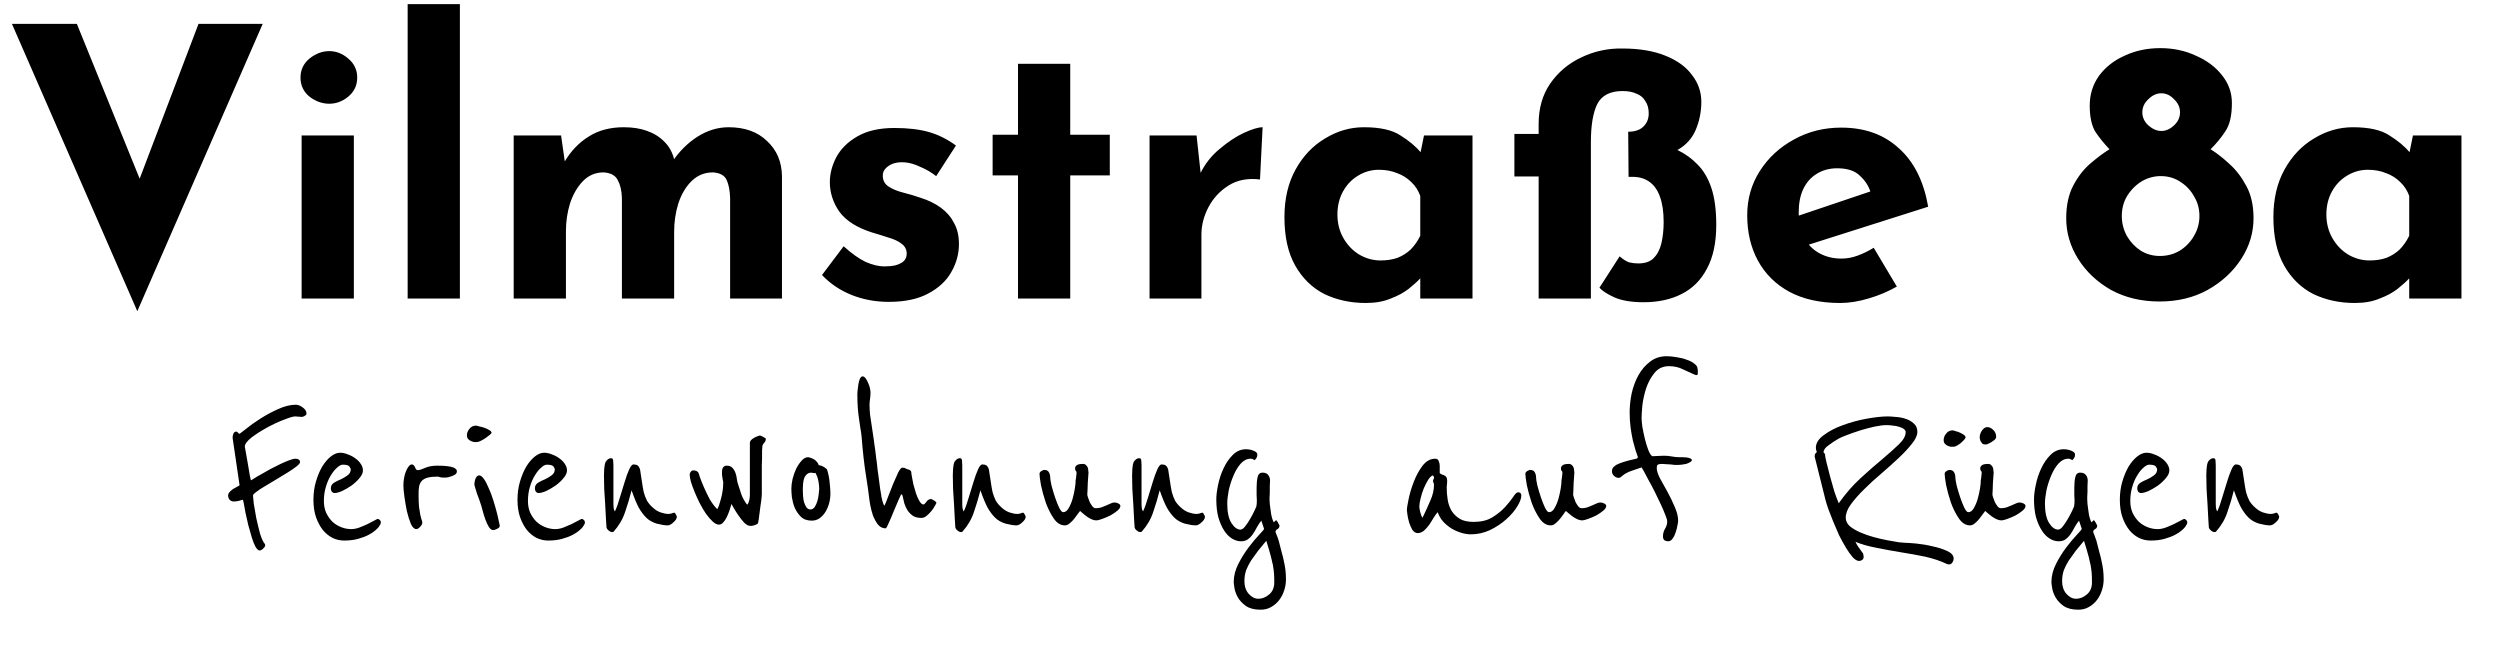
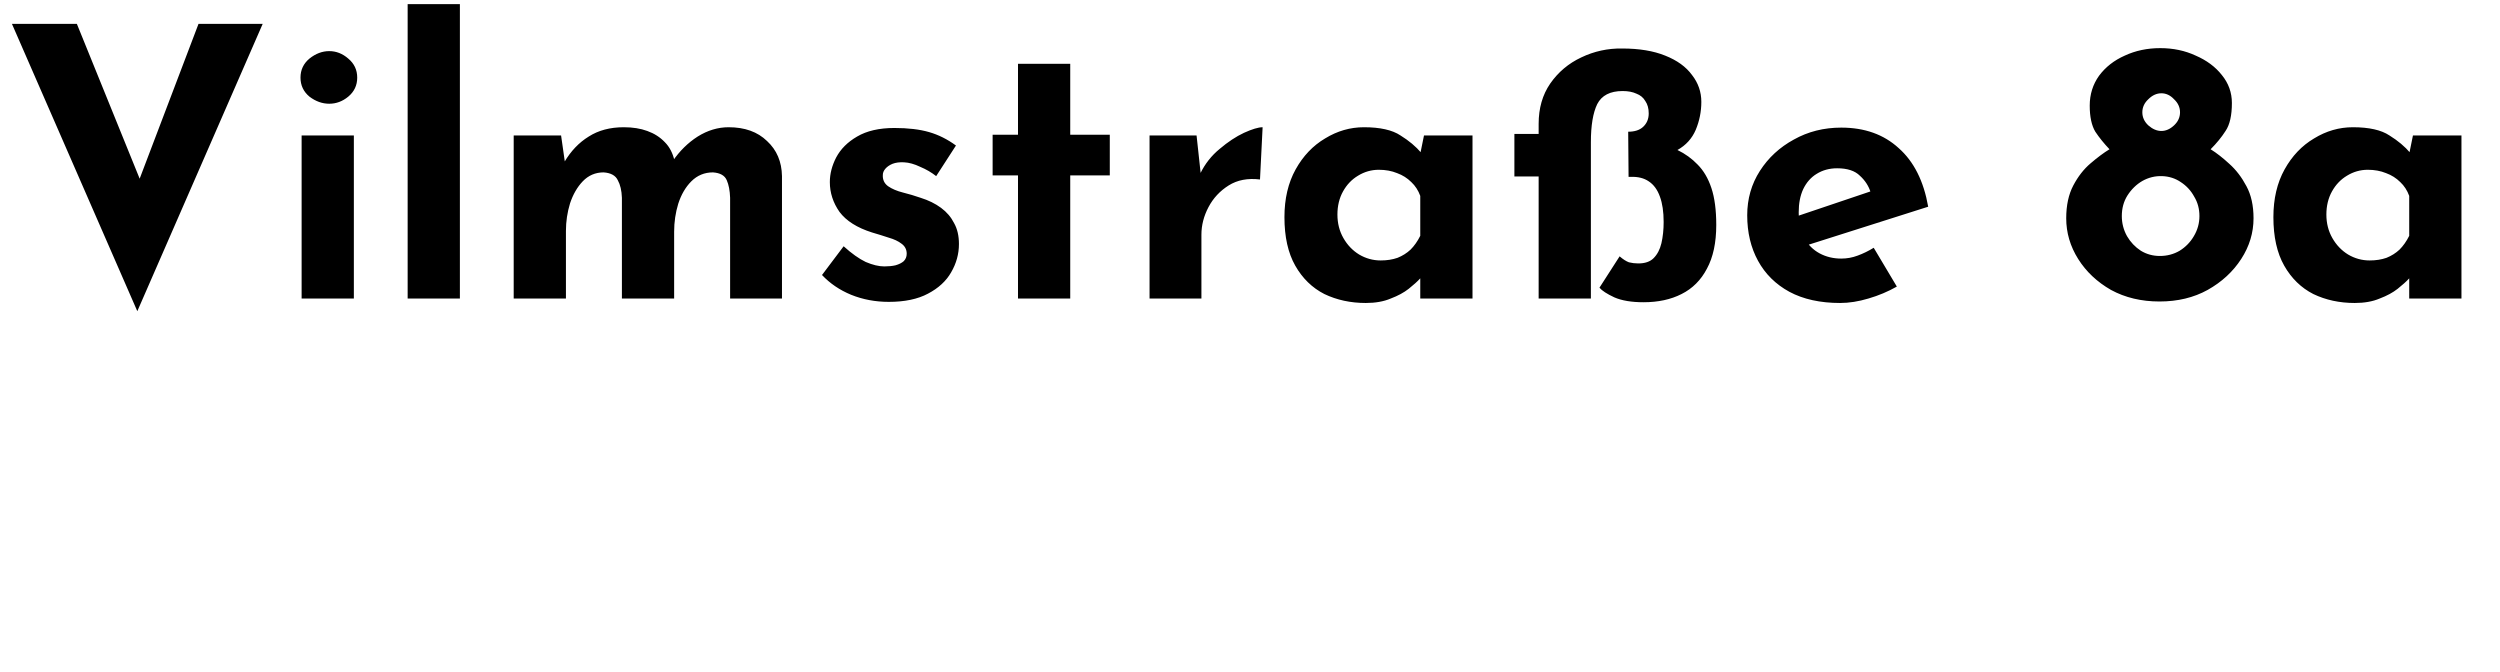
<svg xmlns="http://www.w3.org/2000/svg" width="201" height="54" viewBox="0 0 201 54" fill="none">
  <path d="M6.18 1.92L12.63 17.82L10.11 17.31L15.96 1.92H21.12L11.04 25.02L0.96 1.92H6.18ZM24.25 10.89H28.45V24H24.25V10.89ZM24.16 6.24C24.16 5.62 24.4 5.11 24.88 4.71C25.38 4.31 25.91 4.11 26.47 4.11C27.03 4.11 27.54 4.31 28 4.71C28.48 5.11 28.72 5.62 28.72 6.24C28.72 6.86 28.48 7.37 28 7.77C27.54 8.15 27.03 8.34 26.47 8.34C25.91 8.34 25.38 8.15 24.88 7.77C24.4 7.37 24.16 6.86 24.16 6.24ZM32.775 0.33H36.975V24H32.775V0.33ZM45.111 10.89L45.441 13.2L45.381 13.02C45.901 12.14 46.551 11.46 47.331 10.98C48.111 10.48 49.051 10.23 50.151 10.23C50.871 10.23 51.501 10.33 52.041 10.53C52.601 10.73 53.071 11.03 53.451 11.43C53.831 11.81 54.091 12.31 54.231 12.93L54.081 12.96C54.641 12.14 55.311 11.48 56.091 10.98C56.891 10.48 57.721 10.23 58.581 10.23C59.881 10.23 60.911 10.6 61.671 11.34C62.451 12.06 62.851 13 62.871 14.16V24H58.701V15.9C58.681 15.32 58.591 14.85 58.431 14.49C58.271 14.11 57.901 13.9 57.321 13.86C56.641 13.86 56.061 14.1 55.581 14.58C55.121 15.04 54.771 15.64 54.531 16.38C54.311 17.1 54.201 17.85 54.201 18.63V24H50.001V15.9C49.981 15.32 49.871 14.85 49.671 14.49C49.491 14.11 49.111 13.9 48.531 13.86C47.871 13.86 47.311 14.1 46.851 14.58C46.411 15.04 46.071 15.63 45.831 16.35C45.611 17.07 45.501 17.81 45.501 18.57V24H41.301V10.89H45.111ZM71.459 24.27C70.379 24.27 69.369 24.08 68.429 23.7C67.509 23.32 66.729 22.79 66.089 22.11L67.829 19.8C68.469 20.38 69.059 20.8 69.599 21.06C70.159 21.3 70.659 21.42 71.099 21.42C71.439 21.42 71.739 21.39 71.999 21.33C72.279 21.25 72.499 21.14 72.659 21C72.819 20.84 72.899 20.64 72.899 20.4C72.899 20.06 72.759 19.79 72.479 19.59C72.219 19.39 71.879 19.23 71.459 19.11C71.039 18.97 70.589 18.83 70.109 18.69C68.909 18.31 68.039 17.76 67.499 17.04C66.979 16.3 66.719 15.5 66.719 14.64C66.719 13.98 66.889 13.32 67.229 12.66C67.589 11.98 68.149 11.42 68.909 10.98C69.689 10.52 70.689 10.29 71.909 10.29C73.009 10.29 73.939 10.4 74.699 10.62C75.459 10.84 76.179 11.2 76.859 11.7L75.269 14.16C74.889 13.86 74.459 13.61 73.979 13.41C73.519 13.19 73.089 13.07 72.689 13.05C72.329 13.03 72.019 13.07 71.759 13.17C71.519 13.27 71.329 13.4 71.189 13.56C71.049 13.72 70.979 13.89 70.979 14.07C70.959 14.45 71.099 14.75 71.399 14.97C71.719 15.19 72.119 15.36 72.599 15.48C73.079 15.6 73.549 15.74 74.009 15.9C74.649 16.1 75.199 16.37 75.659 16.71C76.119 17.05 76.469 17.46 76.709 17.94C76.969 18.4 77.099 18.96 77.099 19.62C77.099 20.42 76.889 21.18 76.469 21.9C76.069 22.6 75.449 23.17 74.609 23.61C73.789 24.05 72.739 24.27 71.459 24.27ZM81.847 5.13H86.047V10.83H89.227V14.1H86.047V24H81.847V14.1H79.807V10.83H81.847V5.13ZM96.204 10.89L96.594 14.49L96.504 13.95C96.884 13.17 97.404 12.51 98.064 11.97C98.724 11.41 99.374 10.98 100.014 10.68C100.674 10.38 101.174 10.23 101.514 10.23L101.304 14.43C100.324 14.31 99.484 14.47 98.784 14.91C98.084 15.35 97.544 15.93 97.164 16.65C96.784 17.37 96.594 18.11 96.594 18.87V24H92.424V10.89H96.204ZM109.809 24.36C108.589 24.36 107.479 24.12 106.479 23.64C105.499 23.14 104.719 22.38 104.139 21.36C103.559 20.34 103.269 19.04 103.269 17.46C103.269 15.98 103.569 14.7 104.169 13.62C104.769 12.54 105.559 11.71 106.539 11.13C107.519 10.53 108.559 10.23 109.659 10.23C110.959 10.23 111.939 10.45 112.599 10.89C113.279 11.31 113.839 11.78 114.279 12.3L114.099 12.81L114.489 10.89H118.389V24H114.189V21.15L114.519 22.05C114.479 22.05 114.359 22.17 114.159 22.41C113.959 22.63 113.659 22.9 113.259 23.22C112.879 23.52 112.399 23.78 111.819 24C111.259 24.24 110.589 24.36 109.809 24.36ZM111.009 20.94C111.509 20.94 111.959 20.87 112.359 20.73C112.759 20.57 113.109 20.35 113.409 20.07C113.709 19.77 113.969 19.4 114.189 18.96V15.75C114.029 15.31 113.789 14.94 113.469 14.64C113.149 14.32 112.769 14.08 112.329 13.92C111.889 13.74 111.399 13.65 110.859 13.65C110.259 13.65 109.699 13.81 109.179 14.13C108.679 14.43 108.279 14.85 107.979 15.39C107.679 15.93 107.529 16.55 107.529 17.25C107.529 17.95 107.689 18.58 108.009 19.14C108.329 19.7 108.749 20.14 109.269 20.46C109.809 20.78 110.389 20.94 111.009 20.94ZM123.707 9.96C123.707 8.7 124.017 7.62 124.637 6.72C125.277 5.8 126.107 5.1 127.127 4.62C128.167 4.12 129.267 3.88 130.427 3.9C131.787 3.9 132.937 4.09 133.877 4.47C134.837 4.85 135.557 5.37 136.037 6.03C136.537 6.67 136.787 7.39 136.787 8.19C136.787 8.97 136.637 9.72 136.337 10.44C136.037 11.14 135.547 11.68 134.867 12.06C135.487 12.36 136.027 12.75 136.487 13.23C136.967 13.71 137.337 14.34 137.597 15.12C137.857 15.9 137.987 16.89 137.987 18.09C137.987 19.51 137.737 20.68 137.237 21.6C136.757 22.52 136.077 23.2 135.197 23.64C134.337 24.08 133.317 24.3 132.137 24.3C131.177 24.3 130.397 24.17 129.797 23.91C129.197 23.63 128.797 23.37 128.597 23.13L130.217 20.61C130.497 20.85 130.747 21.01 130.967 21.09C131.207 21.15 131.457 21.18 131.717 21.18C132.257 21.18 132.667 21.04 132.947 20.76C133.247 20.46 133.457 20.06 133.577 19.56C133.697 19.04 133.757 18.47 133.757 17.85C133.757 17.03 133.657 16.35 133.457 15.81C133.257 15.25 132.957 14.84 132.557 14.58C132.177 14.32 131.697 14.2 131.117 14.22H130.937L130.907 10.59C131.427 10.59 131.827 10.46 132.107 10.2C132.407 9.92 132.557 9.56 132.557 9.12C132.557 8.72 132.467 8.39 132.287 8.13C132.127 7.85 131.887 7.65 131.567 7.53C131.267 7.39 130.897 7.32 130.457 7.32C129.457 7.32 128.777 7.67 128.417 8.37C128.077 9.07 127.907 10.09 127.907 11.43V24H123.707V14.19H121.757V10.77H123.707V9.96ZM147.946 24.36C146.346 24.36 144.986 24.06 143.866 23.46C142.766 22.86 141.926 22.03 141.346 20.97C140.766 19.91 140.476 18.69 140.476 17.31C140.476 15.99 140.816 14.8 141.496 13.74C142.176 12.68 143.086 11.84 144.226 11.22C145.366 10.58 146.636 10.26 148.036 10.26C149.916 10.26 151.456 10.81 152.656 11.91C153.876 12.99 154.666 14.56 155.026 16.62L144.826 19.86L143.896 17.58L151.276 15.09L150.406 15.48C150.246 14.96 149.956 14.51 149.536 14.13C149.136 13.73 148.526 13.53 147.706 13.53C147.086 13.53 146.536 13.68 146.056 13.98C145.596 14.26 145.236 14.67 144.976 15.21C144.736 15.73 144.616 16.35 144.616 17.07C144.616 17.89 144.766 18.58 145.066 19.14C145.366 19.68 145.776 20.09 146.296 20.37C146.816 20.65 147.396 20.79 148.036 20.79C148.496 20.79 148.936 20.71 149.356 20.55C149.796 20.39 150.226 20.18 150.646 19.92L152.506 23.04C151.806 23.44 151.046 23.76 150.226 24C149.426 24.24 148.666 24.36 147.946 24.36ZM166.124 17.55C166.124 16.51 166.314 15.63 166.694 14.91C167.074 14.19 167.534 13.6 168.074 13.14C168.634 12.66 169.144 12.28 169.604 12C169.164 11.54 168.784 11.07 168.464 10.59C168.164 10.09 168.014 9.39 168.014 8.49C168.014 7.59 168.264 6.79 168.764 6.09C169.284 5.39 169.974 4.85 170.834 4.47C171.694 4.07 172.644 3.87 173.684 3.87C174.724 3.87 175.674 4.07 176.534 4.47C177.414 4.85 178.114 5.37 178.634 6.03C179.174 6.69 179.444 7.44 179.444 8.28C179.444 9.28 179.274 10.03 178.934 10.53C178.614 11.03 178.214 11.52 177.734 12C178.214 12.3 178.714 12.69 179.234 13.17C179.774 13.65 180.234 14.25 180.614 14.97C180.994 15.67 181.184 16.53 181.184 17.55C181.184 18.71 180.854 19.8 180.194 20.82C179.534 21.84 178.634 22.67 177.494 23.31C176.374 23.93 175.084 24.24 173.624 24.24C172.164 24.24 170.864 23.93 169.724 23.31C168.604 22.67 167.724 21.84 167.084 20.82C166.444 19.8 166.124 18.71 166.124 17.55ZM170.594 17.37C170.594 17.95 170.734 18.49 171.014 18.99C171.294 19.47 171.664 19.86 172.124 20.16C172.584 20.44 173.094 20.58 173.654 20.58C174.234 20.58 174.764 20.44 175.244 20.16C175.724 19.86 176.104 19.47 176.384 18.99C176.684 18.49 176.834 17.95 176.834 17.37C176.834 16.79 176.694 16.27 176.414 15.81C176.154 15.33 175.794 14.94 175.334 14.64C174.894 14.34 174.394 14.18 173.834 14.16C173.274 14.14 172.744 14.27 172.244 14.55C171.764 14.83 171.364 15.22 171.044 15.72C170.744 16.2 170.594 16.75 170.594 17.37ZM172.244 9.03C172.244 9.43 172.404 9.78 172.724 10.08C173.064 10.38 173.414 10.53 173.774 10.53C174.134 10.53 174.474 10.38 174.794 10.08C175.114 9.78 175.274 9.43 175.274 9.03C175.274 8.63 175.114 8.28 174.794 7.98C174.494 7.66 174.154 7.5 173.774 7.5C173.394 7.5 173.044 7.66 172.724 7.98C172.404 8.28 172.244 8.63 172.244 9.03ZM189.321 24.36C188.101 24.36 186.991 24.12 185.991 23.64C185.011 23.14 184.231 22.38 183.651 21.36C183.071 20.34 182.781 19.04 182.781 17.46C182.781 15.98 183.081 14.7 183.681 13.62C184.281 12.54 185.071 11.71 186.051 11.13C187.031 10.53 188.071 10.23 189.171 10.23C190.471 10.23 191.451 10.45 192.111 10.89C192.791 11.31 193.351 11.78 193.791 12.3L193.611 12.81L194.001 10.89H197.901V24H193.701V21.15L194.031 22.05C193.991 22.05 193.871 22.17 193.671 22.41C193.471 22.63 193.171 22.9 192.771 23.22C192.391 23.52 191.911 23.78 191.331 24C190.771 24.24 190.101 24.36 189.321 24.36ZM190.521 20.94C191.021 20.94 191.471 20.87 191.871 20.73C192.271 20.57 192.621 20.35 192.921 20.07C193.221 19.77 193.481 19.4 193.701 18.96V15.75C193.541 15.31 193.301 14.94 192.981 14.64C192.661 14.32 192.281 14.08 191.841 13.92C191.401 13.74 190.911 13.65 190.371 13.65C189.771 13.65 189.211 13.81 188.691 14.13C188.191 14.43 187.791 14.85 187.491 15.39C187.191 15.93 187.041 16.55 187.041 17.25C187.041 17.95 187.201 18.58 187.521 19.14C187.841 19.7 188.261 20.14 188.781 20.46C189.321 20.78 189.901 20.94 190.521 20.94Z" fill="black" />
-   <path d="M24.642 33.26C24.642 33.313 24.622 33.353 24.581 33.38C24.541 33.407 24.502 33.433 24.462 33.46C24.408 33.487 24.348 33.507 24.282 33.52C24.175 33.52 24.081 33.513 24.002 33.5C23.922 33.487 23.828 33.48 23.721 33.48C23.575 33.48 23.282 33.567 22.841 33.74C22.415 33.9 21.968 34.107 21.502 34.36C21.035 34.613 20.615 34.88 20.241 35.16C19.881 35.44 19.695 35.687 19.681 35.9L19.922 37.26C19.988 37.607 20.041 37.92 20.081 38.2C20.135 38.48 20.168 38.62 20.181 38.62C20.208 38.607 20.295 38.553 20.442 38.46C20.602 38.353 20.795 38.24 21.021 38.12C21.248 37.987 21.495 37.847 21.762 37.7C22.041 37.553 22.308 37.42 22.561 37.3C22.815 37.18 23.048 37.08 23.262 37C23.475 36.92 23.642 36.88 23.762 36.88C23.855 36.88 23.935 36.9 24.002 36.94C24.081 36.98 24.122 37.053 24.122 37.16C24.122 37.24 24.028 37.353 23.841 37.5C23.655 37.647 23.422 37.807 23.142 37.98C22.861 38.153 22.555 38.34 22.221 38.54C21.901 38.727 21.602 38.907 21.322 39.08C21.041 39.24 20.808 39.393 20.622 39.54C20.435 39.673 20.341 39.773 20.341 39.84C20.341 39.907 20.361 40.12 20.401 40.48C20.455 40.827 20.521 41.213 20.602 41.64C20.695 42.067 20.795 42.48 20.901 42.88C21.021 43.28 21.148 43.56 21.282 43.72C21.308 43.747 21.322 43.787 21.322 43.84C21.322 43.92 21.268 44.007 21.162 44.1C21.055 44.207 20.962 44.26 20.881 44.26C20.775 44.26 20.662 44.16 20.541 43.96C20.435 43.76 20.335 43.507 20.241 43.2C20.148 42.893 20.055 42.567 19.962 42.22C19.881 41.873 19.808 41.547 19.741 41.24C19.688 40.933 19.642 40.68 19.602 40.48C19.561 40.28 19.535 40.18 19.521 40.18C19.482 40.18 19.388 40.207 19.241 40.26C19.095 40.3 18.942 40.32 18.782 40.32C18.662 40.32 18.555 40.273 18.462 40.18C18.381 40.073 18.341 39.967 18.341 39.86C18.341 39.753 18.375 39.66 18.442 39.58C18.508 39.5 18.588 39.427 18.681 39.36C18.775 39.293 18.875 39.233 18.982 39.18C19.088 39.127 19.181 39.073 19.262 39.02L18.701 35.2C18.701 35.093 18.721 34.987 18.762 34.88C18.802 34.76 18.888 34.7 19.021 34.7C19.048 34.7 19.088 34.733 19.142 34.8C19.195 34.853 19.235 34.88 19.262 34.88C19.302 34.853 19.475 34.72 19.782 34.48C20.088 34.227 20.462 33.96 20.901 33.68C21.355 33.387 21.835 33.127 22.341 32.9C22.861 32.66 23.341 32.54 23.782 32.54C23.955 32.54 24.142 32.613 24.341 32.76C24.541 32.907 24.642 33.073 24.642 33.26ZM30.6 41.9C30.614 41.927 30.62 41.967 30.62 42.02C30.62 42.1 30.56 42.22 30.44 42.38C30.4 42.433 30.314 42.52 30.18 42.64C30.047 42.76 29.867 42.88 29.64 43C29.414 43.12 29.134 43.227 28.8 43.32C28.48 43.413 28.1 43.46 27.66 43.46C27.354 43.46 27.054 43.393 26.76 43.26C26.467 43.113 26.207 42.907 25.98 42.64C25.754 42.36 25.567 42.02 25.42 41.62C25.274 41.207 25.2 40.727 25.2 40.18C25.2 39.66 25.267 39.173 25.4 38.72C25.534 38.267 25.7 37.867 25.9 37.52C26.114 37.173 26.347 36.9 26.6 36.7C26.854 36.5 27.1 36.4 27.34 36.4C27.554 36.4 27.767 36.447 27.98 36.54C28.207 36.62 28.407 36.727 28.58 36.86C28.767 36.993 28.914 37.147 29.02 37.32C29.127 37.48 29.18 37.647 29.18 37.82C29.18 38.02 29.087 38.227 28.9 38.44C28.727 38.653 28.514 38.853 28.26 39.04C28.007 39.213 27.754 39.36 27.5 39.48C27.247 39.587 27.047 39.64 26.9 39.64C26.82 39.64 26.747 39.607 26.68 39.54C26.627 39.46 26.6 39.367 26.6 39.26C26.6 39.073 26.68 38.927 26.84 38.82C27.014 38.713 27.2 38.62 27.4 38.54C27.6 38.447 27.78 38.34 27.94 38.22C28.114 38.1 28.2 37.933 28.2 37.72C28.2 37.693 28.167 37.627 28.1 37.52C28.034 37.413 27.854 37.36 27.56 37.36C27.427 37.36 27.274 37.44 27.1 37.6C26.927 37.747 26.76 37.953 26.6 38.22C26.44 38.473 26.307 38.78 26.2 39.14C26.094 39.487 26.04 39.867 26.04 40.28C26.04 40.627 26.1 40.94 26.22 41.22C26.354 41.5 26.52 41.74 26.72 41.94C26.92 42.127 27.154 42.273 27.42 42.38C27.687 42.487 27.96 42.54 28.24 42.54C28.44 42.54 28.654 42.5 28.88 42.42C29.12 42.327 29.34 42.233 29.54 42.14C29.754 42.033 29.934 41.94 30.08 41.86C30.24 41.767 30.34 41.72 30.38 41.72C30.42 41.72 30.46 41.74 30.5 41.78C30.554 41.82 30.587 41.86 30.6 41.9ZM36.733 37.9C36.733 37.993 36.693 38.073 36.613 38.14C36.533 38.193 36.44 38.24 36.333 38.28C36.226 38.32 36.12 38.353 36.013 38.38C35.906 38.393 35.82 38.4 35.753 38.4C35.553 38.4 35.42 38.387 35.353 38.36C35.286 38.333 35.233 38.32 35.193 38.32C34.86 38.32 34.593 38.347 34.393 38.4C34.193 38.453 34.033 38.54 33.913 38.66C33.806 38.78 33.733 38.933 33.693 39.12C33.666 39.293 33.653 39.507 33.653 39.76C33.653 40.187 33.666 40.527 33.693 40.78C33.733 41.033 33.766 41.24 33.793 41.4C33.833 41.56 33.866 41.687 33.893 41.78C33.933 41.86 33.953 41.94 33.953 42.02C33.953 42.127 33.893 42.24 33.773 42.36C33.666 42.48 33.566 42.54 33.473 42.54C33.313 42.54 33.166 42.4 33.033 42.12C32.913 41.827 32.806 41.487 32.713 41.1C32.633 40.7 32.566 40.307 32.513 39.92C32.46 39.533 32.433 39.24 32.433 39.04C32.433 38.813 32.453 38.6 32.493 38.4C32.533 38.187 32.586 38.007 32.653 37.86C32.72 37.7 32.793 37.573 32.873 37.48C32.953 37.387 33.033 37.34 33.113 37.34C33.18 37.34 33.233 37.367 33.273 37.42C33.313 37.46 33.346 37.513 33.373 37.58C33.4 37.633 33.426 37.687 33.453 37.74C33.493 37.78 33.54 37.8 33.593 37.8C33.713 37.8 33.906 37.74 34.173 37.62C34.44 37.5 34.766 37.44 35.153 37.44C35.513 37.44 35.78 37.453 35.953 37.48C36.14 37.493 36.32 37.533 36.493 37.6C36.533 37.613 36.58 37.647 36.633 37.7C36.7 37.74 36.733 37.807 36.733 37.9ZM39.521 34.8C39.521 34.827 39.474 34.88 39.381 34.96C39.288 35.04 39.174 35.127 39.041 35.22C38.921 35.3 38.794 35.373 38.661 35.44C38.528 35.507 38.421 35.54 38.341 35.54C38.288 35.54 38.214 35.54 38.121 35.54C38.041 35.527 37.954 35.5 37.861 35.46C37.781 35.42 37.708 35.367 37.641 35.3C37.574 35.22 37.541 35.12 37.541 35C37.541 34.813 37.608 34.64 37.741 34.48C37.874 34.307 38.048 34.22 38.261 34.22C38.301 34.22 38.388 34.24 38.521 34.28C38.668 34.307 38.814 34.347 38.961 34.4C39.108 34.453 39.234 34.513 39.341 34.58C39.461 34.647 39.521 34.72 39.521 34.8ZM40.181 42.28C40.181 42.373 40.108 42.453 39.961 42.52C39.828 42.587 39.728 42.62 39.661 42.62C39.528 42.62 39.408 42.533 39.301 42.36C39.194 42.187 39.101 41.987 39.021 41.76C38.941 41.533 38.874 41.32 38.821 41.12C38.768 40.907 38.728 40.76 38.701 40.68C38.661 40.547 38.608 40.387 38.541 40.2C38.474 40.013 38.408 39.833 38.341 39.66C38.288 39.487 38.241 39.333 38.201 39.2C38.161 39.067 38.141 38.993 38.141 38.98C38.141 38.793 38.174 38.62 38.241 38.46C38.321 38.3 38.414 38.22 38.521 38.22C38.641 38.22 38.768 38.313 38.901 38.5C39.034 38.687 39.161 38.927 39.281 39.22C39.414 39.5 39.534 39.813 39.641 40.16C39.748 40.493 39.841 40.813 39.921 41.12C40.001 41.413 40.061 41.673 40.101 41.9C40.154 42.113 40.181 42.24 40.181 42.28ZM47.007 41.9C47.02 41.927 47.026 41.967 47.026 42.02C47.026 42.1 46.967 42.22 46.846 42.38C46.806 42.433 46.72 42.52 46.587 42.64C46.453 42.76 46.273 42.88 46.047 43C45.82 43.12 45.54 43.227 45.206 43.32C44.886 43.413 44.507 43.46 44.066 43.46C43.76 43.46 43.46 43.393 43.166 43.26C42.873 43.113 42.613 42.907 42.386 42.64C42.16 42.36 41.973 42.02 41.827 41.62C41.68 41.207 41.606 40.727 41.606 40.18C41.606 39.66 41.673 39.173 41.806 38.72C41.94 38.267 42.106 37.867 42.306 37.52C42.52 37.173 42.753 36.9 43.007 36.7C43.26 36.5 43.507 36.4 43.746 36.4C43.96 36.4 44.173 36.447 44.386 36.54C44.613 36.62 44.813 36.727 44.986 36.86C45.173 36.993 45.32 37.147 45.426 37.32C45.533 37.48 45.587 37.647 45.587 37.82C45.587 38.02 45.493 38.227 45.306 38.44C45.133 38.653 44.92 38.853 44.666 39.04C44.413 39.213 44.16 39.36 43.907 39.48C43.653 39.587 43.453 39.64 43.306 39.64C43.227 39.64 43.153 39.607 43.087 39.54C43.033 39.46 43.007 39.367 43.007 39.26C43.007 39.073 43.087 38.927 43.246 38.82C43.42 38.713 43.606 38.62 43.806 38.54C44.007 38.447 44.187 38.34 44.346 38.22C44.52 38.1 44.606 37.933 44.606 37.72C44.606 37.693 44.573 37.627 44.507 37.52C44.44 37.413 44.26 37.36 43.967 37.36C43.833 37.36 43.68 37.44 43.507 37.6C43.333 37.747 43.166 37.953 43.007 38.22C42.846 38.473 42.713 38.78 42.606 39.14C42.5 39.487 42.447 39.867 42.447 40.28C42.447 40.627 42.507 40.94 42.627 41.22C42.76 41.5 42.926 41.74 43.127 41.94C43.327 42.127 43.56 42.273 43.827 42.38C44.093 42.487 44.367 42.54 44.647 42.54C44.846 42.54 45.06 42.5 45.286 42.42C45.526 42.327 45.746 42.233 45.947 42.14C46.16 42.033 46.34 41.94 46.486 41.86C46.647 41.767 46.746 41.72 46.786 41.72C46.827 41.72 46.867 41.74 46.907 41.78C46.96 41.82 46.993 41.86 47.007 41.9ZM54.419 41.54C54.419 41.62 54.392 41.7 54.339 41.78C54.286 41.86 54.219 41.933 54.139 42C54.072 42.067 53.992 42.127 53.899 42.18C53.819 42.22 53.746 42.24 53.679 42.24C53.453 42.24 53.159 42.193 52.799 42.1C52.453 41.993 52.172 41.833 51.959 41.62C51.733 41.393 51.532 41.127 51.359 40.82C51.186 40.5 50.992 40.033 50.779 39.42C50.633 40.007 50.459 40.587 50.259 41.16C50.072 41.733 49.766 42.26 49.339 42.74C49.312 42.767 49.273 42.78 49.219 42.78C49.126 42.78 49.026 42.733 48.919 42.64C48.812 42.547 48.759 42.453 48.759 42.36C48.759 42.267 48.746 42.053 48.719 41.72C48.706 41.373 48.686 40.993 48.659 40.58C48.633 40.153 48.606 39.727 48.579 39.3C48.566 38.86 48.559 38.5 48.559 38.22C48.559 38.087 48.566 37.913 48.579 37.7C48.593 37.473 48.633 37.28 48.699 37.12C48.712 37.093 48.759 37.04 48.839 36.96C48.932 36.88 49.032 36.84 49.139 36.84C49.233 36.84 49.286 36.9 49.299 37.02C49.312 37.14 49.319 37.273 49.319 37.42V40.58C49.319 40.647 49.326 40.74 49.339 40.86C49.366 40.98 49.399 41.067 49.439 41.12C49.586 40.8 49.719 40.427 49.839 40C49.972 39.56 50.099 39.147 50.219 38.76C50.339 38.36 50.459 38.027 50.579 37.76C50.699 37.48 50.819 37.34 50.939 37.34C51.072 37.34 51.179 37.367 51.259 37.42C51.339 37.473 51.406 37.58 51.459 37.74C51.526 38.127 51.579 38.473 51.619 38.78C51.659 39.073 51.706 39.34 51.759 39.58C51.826 39.82 51.913 40.047 52.019 40.26C52.139 40.46 52.299 40.647 52.499 40.82C52.686 40.993 52.892 41.12 53.119 41.2C53.359 41.28 53.566 41.32 53.739 41.32C53.819 41.32 53.906 41.307 53.999 41.28C54.093 41.24 54.159 41.22 54.199 41.22C54.252 41.22 54.299 41.267 54.339 41.36C54.392 41.453 54.419 41.513 54.419 41.54ZM61.49 35.2C61.544 35.213 61.57 35.253 61.57 35.32C61.57 35.413 61.524 35.513 61.43 35.62C61.337 35.713 61.29 35.82 61.29 35.94C61.29 35.967 61.284 36.067 61.27 36.24C61.27 36.413 61.27 36.607 61.27 36.82C61.27 37.033 61.264 37.233 61.25 37.42C61.25 37.607 61.25 37.713 61.25 37.74V39.72C61.25 39.733 61.244 39.827 61.23 40C61.217 40.173 61.19 40.38 61.15 40.62C61.124 40.86 61.09 41.113 61.05 41.38C61.024 41.633 60.99 41.853 60.95 42.04C60.937 42.093 60.897 42.133 60.83 42.16C60.777 42.187 60.71 42.213 60.63 42.24C60.564 42.253 60.497 42.267 60.43 42.28C60.364 42.28 60.324 42.28 60.31 42.28C60.164 42.28 60.004 42.193 59.83 42.02C59.67 41.847 59.517 41.653 59.37 41.44C59.224 41.227 59.097 41.027 58.99 40.84C58.884 40.653 58.824 40.547 58.81 40.52C58.757 40.707 58.697 40.9 58.63 41.1C58.564 41.287 58.49 41.46 58.41 41.62C58.33 41.78 58.237 41.913 58.13 42.02C58.037 42.127 57.93 42.18 57.81 42.18C57.65 42.18 57.484 42.1 57.31 41.94C57.137 41.78 56.957 41.573 56.77 41.32C56.597 41.067 56.43 40.787 56.27 40.48C56.11 40.16 55.97 39.853 55.85 39.56C55.73 39.267 55.63 38.993 55.55 38.74C55.484 38.487 55.45 38.287 55.45 38.14C55.45 38.087 55.477 38.02 55.53 37.94C55.584 37.86 55.657 37.82 55.75 37.82C55.937 37.82 56.07 37.88 56.15 38C56.164 38.013 56.204 38.133 56.27 38.36C56.35 38.587 56.457 38.853 56.59 39.16C56.724 39.467 56.877 39.787 57.05 40.12C57.237 40.44 57.444 40.713 57.67 40.94C57.764 40.767 57.837 40.573 57.89 40.36C57.957 40.147 58.01 39.94 58.05 39.74C58.09 39.54 58.117 39.36 58.13 39.2C58.144 39.027 58.15 38.887 58.15 38.78C58.124 38.673 58.104 38.567 58.09 38.46C58.077 38.367 58.064 38.273 58.05 38.18C58.05 38.087 58.05 38.007 58.05 37.94C58.05 37.607 58.184 37.44 58.45 37.44C58.65 37.44 58.804 37.507 58.91 37.64C59.017 37.76 59.097 37.907 59.15 38.08C59.204 38.24 59.237 38.4 59.25 38.56C59.277 38.72 59.304 38.833 59.33 38.9C59.437 39.207 59.53 39.493 59.61 39.76C59.704 40.027 59.857 40.3 60.07 40.58C60.124 40.54 60.164 40.473 60.19 40.38C60.23 40.273 60.257 40.167 60.27 40.06C60.284 39.953 60.29 39.86 60.29 39.78C60.29 39.687 60.29 39.62 60.29 39.58V35.6C60.29 35.52 60.324 35.447 60.39 35.38C60.457 35.313 60.537 35.253 60.63 35.2C60.724 35.147 60.81 35.107 60.89 35.08C60.984 35.04 61.05 35.02 61.09 35.02C61.157 35.02 61.217 35.04 61.27 35.08C61.337 35.12 61.41 35.16 61.49 35.2ZM66.765 39.68C66.765 39.973 66.725 40.253 66.645 40.52C66.565 40.787 66.458 41.02 66.325 41.22C66.191 41.42 66.031 41.58 65.845 41.7C65.671 41.807 65.478 41.86 65.265 41.86C64.891 41.86 64.598 41.753 64.385 41.54C64.171 41.327 64.005 41.08 63.885 40.8C63.778 40.52 63.705 40.24 63.665 39.96C63.638 39.667 63.625 39.447 63.625 39.3C63.625 39.06 63.658 38.793 63.725 38.5C63.805 38.193 63.905 37.913 64.025 37.66C64.158 37.407 64.305 37.193 64.465 37.02C64.625 36.847 64.791 36.76 64.965 36.76C65.005 36.76 65.065 36.773 65.145 36.8C65.238 36.827 65.331 36.867 65.425 36.92C65.518 36.973 65.598 37.04 65.665 37.12C65.745 37.2 65.798 37.293 65.825 37.4C65.971 37.413 66.118 37.467 66.265 37.56C66.411 37.653 66.491 37.727 66.505 37.78C66.611 38.127 66.678 38.473 66.705 38.82C66.745 39.167 66.765 39.453 66.765 39.68ZM65.865 39.32C65.865 39.12 65.845 38.913 65.805 38.7C65.765 38.473 65.685 38.247 65.565 38.02C65.538 38.033 65.505 38.04 65.465 38.04C65.411 38.04 65.365 38.033 65.325 38.02C65.298 38.007 65.271 38 65.245 38C65.085 38 64.958 38.047 64.865 38.14C64.771 38.22 64.698 38.333 64.645 38.48C64.605 38.613 64.578 38.76 64.565 38.92C64.551 39.08 64.545 39.233 64.545 39.38C64.545 39.527 64.551 39.693 64.565 39.88C64.578 40.053 64.605 40.22 64.645 40.38C64.698 40.54 64.765 40.68 64.845 40.8C64.925 40.907 65.031 40.96 65.165 40.96C65.298 40.96 65.411 40.893 65.505 40.76C65.598 40.613 65.671 40.447 65.725 40.26C65.778 40.073 65.811 39.893 65.825 39.72C65.851 39.533 65.865 39.4 65.865 39.32ZM75.19 40.3C75.257 40.367 75.29 40.407 75.29 40.42C75.29 40.447 75.25 40.527 75.17 40.66C75.104 40.793 75.01 40.933 74.89 41.08C74.77 41.227 74.637 41.36 74.49 41.48C74.357 41.587 74.224 41.64 74.09 41.64C73.81 41.64 73.584 41.587 73.41 41.48C73.237 41.36 73.09 41.213 72.97 41.04C72.864 40.867 72.777 40.68 72.71 40.48C72.657 40.267 72.61 40.067 72.57 39.88C72.544 39.787 72.517 39.74 72.49 39.74C72.45 39.74 72.37 39.887 72.25 40.18C72.13 40.46 71.997 40.773 71.85 41.12C71.717 41.453 71.584 41.767 71.45 42.06C71.33 42.34 71.25 42.48 71.21 42.48C70.97 42.48 70.764 42.38 70.59 42.18C70.43 41.967 70.297 41.727 70.19 41.46C70.097 41.18 70.024 40.9 69.97 40.62C69.917 40.327 69.884 40.1 69.87 39.94C69.83 39.58 69.744 38.98 69.61 38.14C69.477 37.3 69.364 36.28 69.27 35.08C69.244 34.827 69.21 34.6 69.17 34.4C69.144 34.187 69.11 33.953 69.07 33.7C69.03 33.447 68.997 33.16 68.97 32.84C68.944 32.52 68.93 32.127 68.93 31.66C68.93 31.633 68.937 31.547 68.95 31.4C68.964 31.253 68.984 31.093 69.01 30.92C69.037 30.747 69.077 30.593 69.13 30.46C69.197 30.327 69.27 30.26 69.35 30.26C69.444 30.26 69.53 30.32 69.61 30.44C69.69 30.547 69.757 30.673 69.81 30.82C69.877 30.967 69.924 31.107 69.95 31.24C69.977 31.373 69.99 31.467 69.99 31.52C69.99 31.72 69.977 31.907 69.95 32.08C69.924 32.253 69.91 32.413 69.91 32.56C69.91 32.76 69.924 33.013 69.95 33.32C69.99 33.627 70.037 33.94 70.09 34.26C70.144 34.58 70.19 34.893 70.23 35.2C70.27 35.493 70.304 35.733 70.33 35.92C70.33 35.933 70.344 36.027 70.37 36.2C70.397 36.373 70.424 36.593 70.45 36.86C70.49 37.113 70.524 37.393 70.55 37.7C70.59 37.993 70.63 38.287 70.67 38.58C70.71 38.86 70.744 39.113 70.77 39.34C70.81 39.553 70.837 39.707 70.85 39.8C70.85 39.84 70.857 39.9 70.87 39.98C70.897 40.047 70.917 40.127 70.93 40.22C70.957 40.313 70.984 40.4 71.01 40.48C71.037 40.56 71.07 40.62 71.11 40.66C71.19 40.5 71.29 40.253 71.41 39.92C71.544 39.587 71.677 39.247 71.81 38.9C71.957 38.553 72.09 38.253 72.21 38C72.344 37.733 72.457 37.6 72.55 37.6C72.657 37.6 72.744 37.62 72.81 37.66C72.877 37.7 72.964 37.733 73.07 37.76C73.204 37.813 73.27 37.887 73.27 37.98C73.27 38.06 73.284 38.16 73.31 38.28C73.337 38.44 73.377 38.653 73.43 38.92C73.497 39.173 73.57 39.427 73.65 39.68C73.73 39.92 73.824 40.127 73.93 40.3C74.037 40.473 74.144 40.56 74.25 40.56C74.304 40.56 74.377 40.493 74.47 40.36C74.564 40.213 74.69 40.133 74.85 40.12C74.877 40.12 74.924 40.14 74.99 40.18C75.057 40.207 75.124 40.247 75.19 40.3ZM82.466 41.54C82.466 41.62 82.439 41.7 82.386 41.78C82.333 41.86 82.266 41.933 82.186 42C82.119 42.067 82.039 42.127 81.946 42.18C81.866 42.22 81.793 42.24 81.726 42.24C81.499 42.24 81.206 42.193 80.846 42.1C80.499 41.993 80.219 41.833 80.006 41.62C79.779 41.393 79.579 41.127 79.406 40.82C79.233 40.5 79.039 40.033 78.826 39.42C78.679 40.007 78.506 40.587 78.306 41.16C78.119 41.733 77.813 42.26 77.386 42.74C77.359 42.767 77.319 42.78 77.266 42.78C77.173 42.78 77.073 42.733 76.966 42.64C76.859 42.547 76.806 42.453 76.806 42.36C76.806 42.267 76.793 42.053 76.766 41.72C76.753 41.373 76.733 40.993 76.706 40.58C76.679 40.153 76.653 39.727 76.626 39.3C76.613 38.86 76.606 38.5 76.606 38.22C76.606 38.087 76.613 37.913 76.626 37.7C76.639 37.473 76.679 37.28 76.746 37.12C76.759 37.093 76.806 37.04 76.886 36.96C76.979 36.88 77.079 36.84 77.186 36.84C77.279 36.84 77.333 36.9 77.346 37.02C77.359 37.14 77.366 37.273 77.366 37.42V40.58C77.366 40.647 77.373 40.74 77.386 40.86C77.413 40.98 77.446 41.067 77.486 41.12C77.633 40.8 77.766 40.427 77.886 40C78.019 39.56 78.146 39.147 78.266 38.76C78.386 38.36 78.506 38.027 78.626 37.76C78.746 37.48 78.866 37.34 78.986 37.34C79.119 37.34 79.226 37.367 79.306 37.42C79.386 37.473 79.453 37.58 79.506 37.74C79.573 38.127 79.626 38.473 79.666 38.78C79.706 39.073 79.753 39.34 79.806 39.58C79.873 39.82 79.959 40.047 80.066 40.26C80.186 40.46 80.346 40.647 80.546 40.82C80.733 40.993 80.939 41.12 81.166 41.2C81.406 41.28 81.613 41.32 81.786 41.32C81.866 41.32 81.953 41.307 82.046 41.28C82.139 41.24 82.206 41.22 82.246 41.22C82.299 41.22 82.346 41.267 82.386 41.36C82.439 41.453 82.466 41.513 82.466 41.54ZM90.077 40.68C90.077 40.8 89.997 40.927 89.837 41.06C89.677 41.193 89.491 41.32 89.277 41.44C89.064 41.547 88.844 41.64 88.617 41.72C88.404 41.8 88.244 41.84 88.137 41.84C88.017 41.84 87.884 41.807 87.737 41.74C87.604 41.673 87.471 41.593 87.337 41.5C87.217 41.407 87.111 41.32 87.017 41.24C86.924 41.16 86.864 41.107 86.837 41.08C86.797 41.12 86.737 41.2 86.657 41.32C86.577 41.44 86.477 41.573 86.357 41.72C86.251 41.853 86.131 41.973 85.997 42.08C85.877 42.187 85.751 42.24 85.617 42.24C85.271 42.24 84.971 42.053 84.717 41.68C84.464 41.307 84.251 40.88 84.077 40.4C83.917 39.92 83.791 39.46 83.697 39.02C83.617 38.567 83.577 38.26 83.577 38.1C83.577 38.007 83.624 37.933 83.717 37.88C83.824 37.813 83.904 37.78 83.957 37.78C84.144 37.78 84.271 37.847 84.337 37.98C84.404 38.1 84.437 38.233 84.437 38.38C84.437 38.5 84.471 38.713 84.537 39.02C84.617 39.327 84.711 39.64 84.817 39.96C84.924 40.28 85.037 40.567 85.157 40.82C85.277 41.06 85.384 41.18 85.477 41.18C85.651 41.18 85.797 41.073 85.917 40.86C86.051 40.633 86.157 40.38 86.237 40.1C86.317 39.807 86.377 39.533 86.417 39.28C86.457 39.013 86.477 38.84 86.477 38.76C86.477 38.747 86.477 38.707 86.477 38.64C86.491 38.56 86.504 38.48 86.517 38.4C86.531 38.32 86.537 38.247 86.537 38.18C86.551 38.113 86.557 38.067 86.557 38.04C86.557 37.947 86.537 37.887 86.497 37.86C86.457 37.82 86.437 37.747 86.437 37.64C86.437 37.56 86.477 37.487 86.557 37.42C86.637 37.34 86.811 37.3 87.077 37.3C87.184 37.3 87.264 37.333 87.317 37.4C87.384 37.453 87.431 37.52 87.457 37.6C87.484 37.68 87.497 37.76 87.497 37.84C87.511 37.907 87.517 37.953 87.517 37.98C87.517 37.993 87.511 38.087 87.497 38.26C87.484 38.433 87.471 38.627 87.457 38.84C87.457 39.04 87.451 39.233 87.437 39.42C87.424 39.607 87.417 39.72 87.417 39.76C87.417 39.8 87.437 39.88 87.477 40C87.517 40.12 87.564 40.247 87.617 40.38C87.684 40.5 87.757 40.613 87.837 40.72C87.917 40.813 88.004 40.86 88.097 40.86C88.257 40.86 88.404 40.84 88.537 40.8C88.684 40.747 88.817 40.693 88.937 40.64C89.071 40.573 89.191 40.52 89.297 40.48C89.404 40.427 89.504 40.4 89.597 40.4C89.717 40.4 89.824 40.427 89.917 40.48C90.024 40.533 90.077 40.6 90.077 40.68ZM96.88 41.54C96.88 41.62 96.853 41.7 96.8 41.78C96.747 41.86 96.68 41.933 96.6 42C96.533 42.067 96.453 42.127 96.36 42.18C96.28 42.22 96.207 42.24 96.14 42.24C95.913 42.24 95.62 42.193 95.26 42.1C94.913 41.993 94.633 41.833 94.42 41.62C94.193 41.393 93.993 41.127 93.82 40.82C93.647 40.5 93.453 40.033 93.24 39.42C93.093 40.007 92.92 40.587 92.72 41.16C92.533 41.733 92.227 42.26 91.8 42.74C91.773 42.767 91.733 42.78 91.68 42.78C91.587 42.78 91.487 42.733 91.38 42.64C91.273 42.547 91.22 42.453 91.22 42.36C91.22 42.267 91.207 42.053 91.18 41.72C91.167 41.373 91.147 40.993 91.12 40.58C91.093 40.153 91.067 39.727 91.04 39.3C91.027 38.86 91.02 38.5 91.02 38.22C91.02 38.087 91.027 37.913 91.04 37.7C91.053 37.473 91.093 37.28 91.16 37.12C91.173 37.093 91.22 37.04 91.3 36.96C91.393 36.88 91.493 36.84 91.6 36.84C91.693 36.84 91.747 36.9 91.76 37.02C91.773 37.14 91.78 37.273 91.78 37.42V40.58C91.78 40.647 91.787 40.74 91.8 40.86C91.827 40.98 91.86 41.067 91.9 41.12C92.047 40.8 92.18 40.427 92.3 40C92.433 39.56 92.56 39.147 92.68 38.76C92.8 38.36 92.92 38.027 93.04 37.76C93.16 37.48 93.28 37.34 93.4 37.34C93.533 37.34 93.64 37.367 93.72 37.42C93.8 37.473 93.867 37.58 93.92 37.74C93.987 38.127 94.04 38.473 94.08 38.78C94.12 39.073 94.167 39.34 94.22 39.58C94.287 39.82 94.373 40.047 94.48 40.26C94.6 40.46 94.76 40.647 94.96 40.82C95.147 40.993 95.353 41.12 95.58 41.2C95.82 41.28 96.027 41.32 96.2 41.32C96.28 41.32 96.367 41.307 96.46 41.28C96.553 41.24 96.62 41.22 96.66 41.22C96.713 41.22 96.76 41.267 96.8 41.36C96.853 41.453 96.88 41.513 96.88 41.54ZM102.871 42.24C102.871 42.387 102.818 42.487 102.711 42.54C102.605 42.593 102.551 42.667 102.551 42.76C102.538 42.747 102.565 42.82 102.631 42.98C102.698 43.14 102.758 43.307 102.811 43.48C102.905 43.84 102.985 44.153 103.051 44.42C103.131 44.687 103.191 44.933 103.231 45.16C103.285 45.387 103.325 45.613 103.351 45.84C103.378 46.067 103.391 46.32 103.391 46.6C103.391 46.88 103.345 47.167 103.251 47.46C103.158 47.753 103.025 48.013 102.851 48.24C102.678 48.467 102.465 48.653 102.211 48.8C101.958 48.947 101.671 49.02 101.351 49.02C100.858 49.02 100.465 48.92 100.171 48.72C99.891 48.52 99.678 48.293 99.531 48.04C99.385 47.787 99.291 47.533 99.251 47.28C99.211 47.04 99.191 46.88 99.191 46.8C99.191 46.307 99.318 45.813 99.571 45.32C99.825 44.827 100.105 44.38 100.411 43.98C100.718 43.58 100.998 43.247 101.251 42.98C101.505 42.713 101.631 42.56 101.631 42.52L101.411 41.86C101.278 42.02 101.158 42.2 101.051 42.4C100.958 42.587 100.851 42.767 100.731 42.94C100.625 43.1 100.491 43.24 100.331 43.36C100.185 43.467 99.998 43.52 99.771 43.52C99.531 43.52 99.291 43.447 99.051 43.3C98.811 43.153 98.598 42.933 98.411 42.64C98.225 42.347 98.071 41.993 97.951 41.58C97.845 41.167 97.791 40.687 97.791 40.14C97.791 39.833 97.838 39.453 97.931 39C98.025 38.533 98.171 38.087 98.371 37.66C98.571 37.233 98.818 36.873 99.111 36.58C99.418 36.273 99.771 36.12 100.171 36.12C100.398 36.12 100.605 36.16 100.791 36.24C100.991 36.32 101.091 36.42 101.091 36.54C101.091 36.647 101.071 36.733 101.031 36.8C100.991 36.867 100.938 36.933 100.871 37C100.831 36.973 100.785 36.947 100.731 36.92C100.691 36.893 100.631 36.88 100.551 36.88C100.258 36.88 99.991 37.013 99.751 37.28C99.525 37.533 99.331 37.853 99.171 38.24C99.011 38.613 98.885 39.007 98.791 39.42C98.711 39.833 98.671 40.193 98.671 40.5C98.671 41.18 98.785 41.7 99.011 42.06C99.238 42.407 99.478 42.58 99.731 42.58C99.851 42.58 99.978 42.493 100.111 42.32C100.258 42.133 100.391 41.933 100.511 41.72C100.645 41.493 100.758 41.28 100.851 41.08C100.945 40.88 100.998 40.76 101.011 40.72C101.038 40.587 101.051 40.433 101.051 40.26C101.051 40.113 101.045 39.953 101.031 39.78C101.031 39.593 101.031 39.407 101.031 39.22C101.031 38.873 101.058 38.587 101.111 38.36C101.165 38.12 101.298 38 101.511 38C101.725 38 101.878 38.067 101.971 38.2C102.065 38.32 102.111 38.467 102.111 38.64C102.111 38.76 102.105 38.907 102.091 39.08C102.091 39.24 102.091 39.4 102.091 39.56C102.091 39.707 102.085 39.84 102.071 39.96C102.071 40.067 102.071 40.133 102.071 40.16C102.071 40.24 102.078 40.36 102.091 40.52C102.118 40.667 102.138 40.82 102.151 40.98C102.178 41.127 102.198 41.267 102.211 41.4C102.238 41.52 102.258 41.6 102.271 41.64C102.285 41.68 102.305 41.74 102.331 41.82C102.358 41.9 102.385 41.96 102.411 42C102.425 41.973 102.451 41.947 102.491 41.92C102.531 41.88 102.565 41.847 102.591 41.82C102.658 41.86 102.718 41.94 102.771 42.06C102.838 42.167 102.871 42.227 102.871 42.24ZM102.191 44.78C102.138 44.567 102.078 44.353 102.011 44.14C101.945 43.927 101.878 43.707 101.811 43.48C101.585 43.76 101.365 44.027 101.151 44.28C100.951 44.547 100.765 44.807 100.591 45.06C100.431 45.313 100.298 45.573 100.191 45.84C100.098 46.12 100.051 46.413 100.051 46.72C100.051 47.133 100.165 47.473 100.391 47.74C100.631 48.007 100.891 48.14 101.171 48.14C101.478 48.14 101.765 48.027 102.031 47.8C102.311 47.573 102.451 47.247 102.451 46.82C102.451 46.54 102.445 46.307 102.431 46.12C102.418 45.933 102.398 45.767 102.371 45.62C102.358 45.487 102.331 45.353 102.291 45.22C102.265 45.1 102.231 44.953 102.191 44.78ZM122.314 39.84C122.314 40.08 122.2 40.38 121.974 40.74C121.76 41.087 121.467 41.427 121.094 41.76C120.72 42.093 120.287 42.38 119.794 42.62C119.3 42.847 118.787 42.96 118.254 42.96C118.014 42.96 117.76 42.92 117.494 42.84C117.227 42.76 116.967 42.647 116.714 42.5C116.46 42.34 116.234 42.153 116.034 41.94C115.834 41.713 115.687 41.46 115.594 41.18C115.514 41.26 115.414 41.393 115.294 41.58C115.187 41.767 115.067 41.96 114.934 42.16C114.8 42.347 114.654 42.513 114.494 42.66C114.334 42.793 114.167 42.86 113.994 42.86C113.82 42.86 113.674 42.773 113.554 42.6C113.447 42.413 113.36 42.213 113.294 42C113.227 41.773 113.18 41.56 113.154 41.36C113.127 41.16 113.114 41.047 113.114 41.02C113.114 40.86 113.16 40.56 113.254 40.12C113.347 39.667 113.487 39.2 113.674 38.72C113.86 38.24 114.094 37.813 114.374 37.44C114.667 37.067 115.007 36.88 115.394 36.88C115.54 36.88 115.634 36.947 115.674 37.08C115.727 37.2 115.754 37.32 115.754 37.44V38.04C115.82 38.093 115.887 38.133 115.954 38.16C116.034 38.173 116.1 38.2 116.154 38.24C116.22 38.267 116.267 38.313 116.294 38.38C116.334 38.447 116.354 38.553 116.354 38.7C116.354 38.793 116.347 38.88 116.334 38.96C116.32 39.027 116.314 39.093 116.314 39.16C116.314 39.507 116.34 39.847 116.394 40.18C116.447 40.513 116.554 40.813 116.714 41.08C116.874 41.333 117.094 41.547 117.374 41.72C117.654 41.88 118.027 41.96 118.494 41.96C119.08 41.96 119.574 41.84 119.974 41.6C120.387 41.347 120.727 41.073 120.994 40.78C121.274 40.473 121.494 40.2 121.654 39.96C121.814 39.707 121.947 39.58 122.054 39.58C122.227 39.58 122.314 39.667 122.314 39.84ZM115.294 38.96C115.294 38.907 115.28 38.86 115.254 38.82C115.227 38.767 115.214 38.72 115.214 38.68C115.214 38.627 115.227 38.58 115.254 38.54C115.28 38.5 115.294 38.447 115.294 38.38C115.294 38.34 115.28 38.313 115.254 38.3C115.227 38.273 115.214 38.247 115.214 38.22C115.094 38.247 114.967 38.36 114.834 38.56C114.714 38.76 114.594 38.993 114.474 39.26C114.367 39.527 114.28 39.8 114.214 40.08C114.147 40.347 114.114 40.567 114.114 40.74C114.114 40.833 114.14 40.987 114.194 41.2C114.247 41.413 114.307 41.553 114.374 41.62C114.6 41.153 114.807 40.7 114.994 40.26C115.194 39.82 115.294 39.387 115.294 38.96ZM129.14 40.68C129.14 40.8 129.06 40.927 128.9 41.06C128.74 41.193 128.553 41.32 128.34 41.44C128.126 41.547 127.906 41.64 127.68 41.72C127.466 41.8 127.306 41.84 127.2 41.84C127.08 41.84 126.946 41.807 126.8 41.74C126.666 41.673 126.533 41.593 126.4 41.5C126.28 41.407 126.173 41.32 126.08 41.24C125.986 41.16 125.926 41.107 125.9 41.08C125.86 41.12 125.8 41.2 125.72 41.32C125.64 41.44 125.54 41.573 125.42 41.72C125.313 41.853 125.193 41.973 125.06 42.08C124.94 42.187 124.813 42.24 124.68 42.24C124.333 42.24 124.033 42.053 123.78 41.68C123.526 41.307 123.313 40.88 123.14 40.4C122.98 39.92 122.853 39.46 122.76 39.02C122.68 38.567 122.64 38.26 122.64 38.1C122.64 38.007 122.686 37.933 122.78 37.88C122.886 37.813 122.966 37.78 123.02 37.78C123.206 37.78 123.333 37.847 123.4 37.98C123.466 38.1 123.5 38.233 123.5 38.38C123.5 38.5 123.533 38.713 123.6 39.02C123.68 39.327 123.773 39.64 123.88 39.96C123.986 40.28 124.1 40.567 124.22 40.82C124.34 41.06 124.446 41.18 124.54 41.18C124.713 41.18 124.86 41.073 124.98 40.86C125.113 40.633 125.22 40.38 125.3 40.1C125.38 39.807 125.44 39.533 125.48 39.28C125.52 39.013 125.54 38.84 125.54 38.76C125.54 38.747 125.54 38.707 125.54 38.64C125.553 38.56 125.566 38.48 125.58 38.4C125.593 38.32 125.6 38.247 125.6 38.18C125.613 38.113 125.62 38.067 125.62 38.04C125.62 37.947 125.6 37.887 125.56 37.86C125.52 37.82 125.5 37.747 125.5 37.64C125.5 37.56 125.54 37.487 125.62 37.42C125.7 37.34 125.873 37.3 126.14 37.3C126.246 37.3 126.326 37.333 126.38 37.4C126.446 37.453 126.493 37.52 126.52 37.6C126.546 37.68 126.56 37.76 126.56 37.84C126.573 37.907 126.58 37.953 126.58 37.98C126.58 37.993 126.573 38.087 126.56 38.26C126.546 38.433 126.533 38.627 126.52 38.84C126.52 39.04 126.513 39.233 126.5 39.42C126.486 39.607 126.48 39.72 126.48 39.76C126.48 39.8 126.5 39.88 126.54 40C126.58 40.12 126.626 40.247 126.68 40.38C126.746 40.5 126.82 40.613 126.9 40.72C126.98 40.813 127.066 40.86 127.16 40.86C127.32 40.86 127.466 40.84 127.6 40.8C127.746 40.747 127.88 40.693 128 40.64C128.133 40.573 128.253 40.52 128.36 40.48C128.466 40.427 128.566 40.4 128.66 40.4C128.78 40.4 128.886 40.427 128.98 40.48C129.086 40.533 129.14 40.6 129.14 40.68ZM136.483 29.66C136.496 29.687 136.503 29.733 136.503 29.8C136.503 29.867 136.503 29.94 136.503 30.02C136.503 30.113 136.469 30.16 136.403 30.16C136.376 30.16 136.343 30.153 136.303 30.14C136.263 30.127 136.229 30.113 136.203 30.1C135.963 29.993 135.669 29.86 135.323 29.7C134.989 29.527 134.609 29.44 134.183 29.44C133.703 29.44 133.316 29.62 133.023 29.98C132.729 30.34 132.503 30.76 132.343 31.24C132.196 31.707 132.096 32.167 132.043 32.62C132.003 33.073 131.983 33.4 131.983 33.6C131.983 33.747 132.003 33.98 132.043 34.3C132.096 34.607 132.163 34.927 132.243 35.26C132.323 35.593 132.416 35.9 132.523 36.18C132.629 36.447 132.736 36.613 132.843 36.68C132.923 36.68 133.063 36.673 133.263 36.66C133.476 36.647 133.649 36.64 133.783 36.64C134.009 36.64 134.223 36.66 134.423 36.7C134.623 36.74 134.829 36.76 135.043 36.76C135.096 36.76 135.176 36.76 135.283 36.76C135.389 36.76 135.496 36.767 135.603 36.78C135.723 36.793 135.823 36.82 135.903 36.86C135.983 36.887 136.023 36.927 136.023 36.98C136.023 37.047 135.976 37.107 135.883 37.16C135.789 37.213 135.683 37.26 135.563 37.3C135.443 37.327 135.323 37.347 135.203 37.36C135.083 37.373 134.989 37.38 134.923 37.38C134.856 37.38 134.769 37.38 134.663 37.38C134.556 37.367 134.436 37.353 134.303 37.34C134.183 37.327 134.063 37.32 133.943 37.32C133.836 37.307 133.743 37.3 133.663 37.3C133.449 37.3 133.316 37.327 133.263 37.38C133.223 37.42 133.203 37.507 133.203 37.64C133.203 37.84 133.289 38.113 133.463 38.46C133.649 38.793 133.849 39.153 134.063 39.54C134.276 39.927 134.469 40.327 134.643 40.74C134.829 41.153 134.923 41.533 134.923 41.88C134.923 41.947 134.903 42.073 134.863 42.26C134.836 42.433 134.789 42.613 134.723 42.8C134.669 42.987 134.589 43.153 134.483 43.3C134.376 43.447 134.256 43.52 134.123 43.52C134.016 43.52 133.916 43.493 133.823 43.44C133.743 43.373 133.703 43.267 133.703 43.12C133.703 42.907 133.756 42.707 133.863 42.52C133.983 42.333 134.043 42.133 134.043 41.92C134.043 41.813 133.989 41.633 133.883 41.38C133.789 41.127 133.669 40.847 133.523 40.54C133.376 40.22 133.216 39.887 133.043 39.54C132.869 39.193 132.703 38.88 132.543 38.6C132.396 38.307 132.269 38.067 132.163 37.88C132.056 37.693 131.996 37.593 131.983 37.58C131.716 37.673 131.443 37.767 131.163 37.86C130.883 37.953 130.629 38.093 130.403 38.28C130.309 38.373 130.223 38.42 130.143 38.42C130.009 38.42 129.883 38.367 129.763 38.26C129.656 38.153 129.603 38.033 129.603 37.9C129.603 37.753 129.643 37.64 129.723 37.56C129.816 37.467 129.903 37.4 129.983 37.36C130.103 37.293 130.289 37.22 130.543 37.14C130.796 37.06 131.049 36.993 131.303 36.94C131.396 36.913 131.483 36.893 131.563 36.88C131.643 36.853 131.683 36.807 131.683 36.74C131.643 36.607 131.583 36.433 131.503 36.22C131.436 35.993 131.363 35.727 131.283 35.42C131.216 35.113 131.156 34.773 131.103 34.4C131.049 34.013 131.023 33.6 131.023 33.16C131.023 32.68 131.076 32.173 131.183 31.64C131.303 31.107 131.483 30.62 131.723 30.18C131.976 29.727 132.289 29.36 132.663 29.08C133.036 28.787 133.483 28.64 134.003 28.64C134.243 28.64 134.509 28.667 134.803 28.72C135.096 28.76 135.363 28.827 135.603 28.92C135.856 29 136.063 29.107 136.223 29.24C136.396 29.36 136.483 29.5 136.483 29.66ZM157.076 44.92C157.076 45.013 157.043 45.113 156.976 45.22C156.91 45.327 156.816 45.38 156.696 45.38C156.63 45.38 156.556 45.36 156.476 45.32C155.996 45.093 155.436 44.907 154.796 44.76C154.156 44.627 153.496 44.507 152.816 44.4C152.15 44.293 151.496 44.173 150.856 44.04C150.216 43.92 149.656 43.76 149.176 43.56C149.256 43.733 149.336 43.873 149.416 43.98C149.496 44.087 149.563 44.18 149.616 44.26C149.683 44.34 149.736 44.413 149.776 44.48C149.816 44.56 149.836 44.66 149.836 44.78C149.836 44.887 149.796 44.967 149.716 45.02C149.636 45.073 149.556 45.1 149.476 45.1C149.316 45.1 149.143 45 148.956 44.8C148.783 44.6 148.603 44.347 148.416 44.04C148.23 43.733 148.043 43.393 147.856 43.02C147.683 42.633 147.523 42.26 147.376 41.9C147.23 41.54 147.103 41.213 146.996 40.92C146.89 40.613 146.816 40.38 146.776 40.22L145.896 36.7C145.896 36.66 145.903 36.607 145.916 36.54C145.943 36.473 145.996 36.407 146.076 36.34C146.023 36.233 145.996 36.12 145.996 36C145.996 35.627 146.21 35.287 146.636 34.98C147.063 34.66 147.576 34.393 148.176 34.18C148.79 33.953 149.43 33.78 150.096 33.66C150.763 33.54 151.33 33.48 151.796 33.48C151.93 33.48 152.13 33.493 152.396 33.52C152.663 33.533 152.923 33.58 153.176 33.66C153.443 33.74 153.67 33.867 153.856 34.04C154.056 34.2 154.156 34.427 154.156 34.72C154.156 35 154.01 35.32 153.716 35.68C153.436 36.04 153.083 36.42 152.656 36.82C152.23 37.22 151.77 37.633 151.276 38.06C150.783 38.473 150.323 38.893 149.896 39.32C149.47 39.733 149.11 40.14 148.816 40.54C148.536 40.927 148.396 41.287 148.396 41.62C148.396 41.873 148.503 42.1 148.716 42.3C148.943 42.487 149.223 42.653 149.556 42.8C149.89 42.947 150.25 43.073 150.636 43.18C151.036 43.287 151.41 43.373 151.756 43.44C152.116 43.507 152.423 43.56 152.676 43.6C152.943 43.627 153.103 43.64 153.156 43.64C153.33 43.64 153.63 43.66 154.056 43.7C154.483 43.74 154.916 43.813 155.356 43.92C155.81 44.013 156.21 44.14 156.556 44.3C156.903 44.46 157.076 44.667 157.076 44.92ZM153.216 34.74C153.216 34.647 153.17 34.567 153.076 34.5C152.983 34.42 152.856 34.36 152.696 34.32C152.55 34.267 152.383 34.233 152.196 34.22C152.023 34.193 151.85 34.18 151.676 34.18C151.41 34.18 151.09 34.22 150.716 34.3C150.343 34.38 149.963 34.48 149.576 34.6C149.203 34.72 148.856 34.84 148.536 34.96C148.216 35.08 147.983 35.18 147.836 35.26C147.556 35.42 147.283 35.6 147.016 35.8C146.75 35.987 146.616 36.173 146.616 36.36C146.616 36.387 146.636 36.413 146.676 36.44C146.716 36.467 146.736 36.513 146.736 36.58C146.736 36.66 146.776 36.867 146.856 37.2C146.936 37.52 147.03 37.887 147.136 38.3C147.243 38.7 147.356 39.1 147.476 39.5C147.61 39.9 147.73 40.22 147.836 40.46C148.383 39.687 148.97 39.013 149.596 38.44C150.236 37.853 150.823 37.34 151.356 36.9C151.89 36.447 152.33 36.053 152.676 35.72C153.036 35.373 153.216 35.047 153.216 34.74ZM162.851 40.68C162.851 40.8 162.771 40.927 162.611 41.06C162.451 41.193 162.264 41.32 162.051 41.44C161.837 41.547 161.617 41.64 161.391 41.72C161.177 41.8 161.017 41.84 160.911 41.84C160.791 41.84 160.657 41.807 160.511 41.74C160.377 41.673 160.244 41.593 160.111 41.5C159.991 41.407 159.884 41.32 159.791 41.24C159.697 41.16 159.637 41.107 159.611 41.08C159.571 41.12 159.511 41.2 159.431 41.32C159.351 41.44 159.251 41.573 159.131 41.72C159.024 41.853 158.904 41.973 158.771 42.08C158.651 42.187 158.524 42.24 158.391 42.24C158.044 42.24 157.744 42.053 157.491 41.68C157.237 41.307 157.024 40.88 156.851 40.4C156.691 39.92 156.564 39.46 156.471 39.02C156.391 38.567 156.351 38.26 156.351 38.1C156.351 38.007 156.397 37.933 156.491 37.88C156.597 37.813 156.677 37.78 156.731 37.78C156.917 37.78 157.044 37.847 157.111 37.98C157.177 38.1 157.211 38.233 157.211 38.38C157.211 38.5 157.244 38.713 157.311 39.02C157.391 39.327 157.484 39.64 157.591 39.96C157.697 40.28 157.811 40.567 157.931 40.82C158.051 41.06 158.157 41.18 158.251 41.18C158.424 41.18 158.571 41.073 158.691 40.86C158.824 40.633 158.931 40.38 159.011 40.1C159.091 39.807 159.151 39.533 159.191 39.28C159.231 39.013 159.251 38.84 159.251 38.76C159.251 38.747 159.251 38.707 159.251 38.64C159.264 38.56 159.277 38.48 159.291 38.4C159.304 38.32 159.311 38.247 159.311 38.18C159.324 38.113 159.331 38.067 159.331 38.04C159.331 37.947 159.311 37.887 159.271 37.86C159.231 37.82 159.211 37.747 159.211 37.64C159.211 37.56 159.251 37.487 159.331 37.42C159.411 37.34 159.584 37.3 159.851 37.3C159.957 37.3 160.037 37.333 160.091 37.4C160.157 37.453 160.204 37.52 160.231 37.6C160.257 37.68 160.271 37.76 160.271 37.84C160.284 37.907 160.291 37.953 160.291 37.98C160.291 37.993 160.284 38.087 160.271 38.26C160.257 38.433 160.244 38.627 160.231 38.84C160.231 39.04 160.224 39.233 160.211 39.42C160.197 39.607 160.191 39.72 160.191 39.76C160.191 39.8 160.211 39.88 160.251 40C160.291 40.12 160.337 40.247 160.391 40.38C160.457 40.5 160.531 40.613 160.611 40.72C160.691 40.813 160.777 40.86 160.871 40.86C161.031 40.86 161.177 40.84 161.311 40.8C161.457 40.747 161.591 40.693 161.711 40.64C161.844 40.573 161.964 40.52 162.071 40.48C162.177 40.427 162.277 40.4 162.371 40.4C162.491 40.4 162.597 40.427 162.691 40.48C162.797 40.533 162.851 40.6 162.851 40.68ZM158.031 35.18C158.031 35.207 157.997 35.26 157.931 35.34C157.864 35.42 157.777 35.507 157.671 35.6C157.577 35.68 157.471 35.753 157.351 35.82C157.244 35.887 157.151 35.92 157.071 35.92C157.017 35.92 156.944 35.92 156.851 35.92C156.771 35.907 156.684 35.88 156.591 35.84C156.511 35.8 156.437 35.747 156.371 35.68C156.304 35.6 156.271 35.5 156.271 35.38C156.271 35.193 156.337 35.02 156.471 34.86C156.604 34.687 156.777 34.6 156.991 34.6C157.031 34.6 157.104 34.62 157.211 34.66C157.331 34.687 157.451 34.727 157.571 34.78C157.691 34.833 157.797 34.893 157.891 34.96C157.984 35.027 158.031 35.1 158.031 35.18ZM160.491 35.12C160.491 35.2 160.451 35.28 160.371 35.36C160.291 35.427 160.197 35.493 160.091 35.56C159.997 35.613 159.904 35.66 159.811 35.7C159.717 35.727 159.664 35.74 159.651 35.74C159.531 35.74 159.437 35.713 159.371 35.66C159.317 35.593 159.271 35.527 159.231 35.46C159.204 35.38 159.184 35.307 159.171 35.24C159.171 35.173 159.171 35.127 159.171 35.1C159.171 35.047 159.184 34.98 159.211 34.9C159.237 34.807 159.277 34.72 159.331 34.64C159.384 34.56 159.444 34.493 159.511 34.44C159.591 34.373 159.677 34.34 159.771 34.34C159.944 34.34 160.104 34.413 160.251 34.56C160.411 34.707 160.491 34.893 160.491 35.12ZM168.614 42.24C168.614 42.387 168.56 42.487 168.454 42.54C168.347 42.593 168.294 42.667 168.294 42.76C168.28 42.747 168.307 42.82 168.374 42.98C168.44 43.14 168.5 43.307 168.554 43.48C168.647 43.84 168.727 44.153 168.794 44.42C168.874 44.687 168.934 44.933 168.974 45.16C169.027 45.387 169.067 45.613 169.094 45.84C169.12 46.067 169.134 46.32 169.134 46.6C169.134 46.88 169.087 47.167 168.994 47.46C168.9 47.753 168.767 48.013 168.594 48.24C168.42 48.467 168.207 48.653 167.954 48.8C167.7 48.947 167.414 49.02 167.094 49.02C166.6 49.02 166.207 48.92 165.914 48.72C165.634 48.52 165.42 48.293 165.274 48.04C165.127 47.787 165.034 47.533 164.994 47.28C164.954 47.04 164.934 46.88 164.934 46.8C164.934 46.307 165.06 45.813 165.314 45.32C165.567 44.827 165.847 44.38 166.154 43.98C166.46 43.58 166.74 43.247 166.994 42.98C167.247 42.713 167.374 42.56 167.374 42.52L167.154 41.86C167.02 42.02 166.9 42.2 166.794 42.4C166.7 42.587 166.594 42.767 166.474 42.94C166.367 43.1 166.234 43.24 166.074 43.36C165.927 43.467 165.74 43.52 165.514 43.52C165.274 43.52 165.034 43.447 164.794 43.3C164.554 43.153 164.34 42.933 164.154 42.64C163.967 42.347 163.814 41.993 163.694 41.58C163.587 41.167 163.534 40.687 163.534 40.14C163.534 39.833 163.58 39.453 163.674 39C163.767 38.533 163.914 38.087 164.114 37.66C164.314 37.233 164.56 36.873 164.854 36.58C165.16 36.273 165.514 36.12 165.914 36.12C166.14 36.12 166.347 36.16 166.534 36.24C166.734 36.32 166.834 36.42 166.834 36.54C166.834 36.647 166.814 36.733 166.774 36.8C166.734 36.867 166.68 36.933 166.614 37C166.574 36.973 166.527 36.947 166.474 36.92C166.434 36.893 166.374 36.88 166.294 36.88C166 36.88 165.734 37.013 165.494 37.28C165.267 37.533 165.074 37.853 164.914 38.24C164.754 38.613 164.627 39.007 164.534 39.42C164.454 39.833 164.414 40.193 164.414 40.5C164.414 41.18 164.527 41.7 164.754 42.06C164.98 42.407 165.22 42.58 165.474 42.58C165.594 42.58 165.72 42.493 165.854 42.32C166 42.133 166.134 41.933 166.254 41.72C166.387 41.493 166.5 41.28 166.594 41.08C166.687 40.88 166.74 40.76 166.754 40.72C166.78 40.587 166.794 40.433 166.794 40.26C166.794 40.113 166.787 39.953 166.774 39.78C166.774 39.593 166.774 39.407 166.774 39.22C166.774 38.873 166.8 38.587 166.854 38.36C166.907 38.12 167.04 38 167.254 38C167.467 38 167.62 38.067 167.714 38.2C167.807 38.32 167.854 38.467 167.854 38.64C167.854 38.76 167.847 38.907 167.834 39.08C167.834 39.24 167.834 39.4 167.834 39.56C167.834 39.707 167.827 39.84 167.814 39.96C167.814 40.067 167.814 40.133 167.814 40.16C167.814 40.24 167.82 40.36 167.834 40.52C167.86 40.667 167.88 40.82 167.894 40.98C167.92 41.127 167.94 41.267 167.954 41.4C167.98 41.52 168 41.6 168.014 41.64C168.027 41.68 168.047 41.74 168.074 41.82C168.1 41.9 168.127 41.96 168.154 42C168.167 41.973 168.194 41.947 168.234 41.92C168.274 41.88 168.307 41.847 168.334 41.82C168.4 41.86 168.46 41.94 168.514 42.06C168.58 42.167 168.614 42.227 168.614 42.24ZM167.934 44.78C167.88 44.567 167.82 44.353 167.754 44.14C167.687 43.927 167.62 43.707 167.554 43.48C167.327 43.76 167.107 44.027 166.894 44.28C166.694 44.547 166.507 44.807 166.334 45.06C166.174 45.313 166.04 45.573 165.934 45.84C165.84 46.12 165.794 46.413 165.794 46.72C165.794 47.133 165.907 47.473 166.134 47.74C166.374 48.007 166.634 48.14 166.914 48.14C167.22 48.14 167.507 48.027 167.774 47.8C168.054 47.573 168.194 47.247 168.194 46.82C168.194 46.54 168.187 46.307 168.174 46.12C168.16 45.933 168.14 45.767 168.114 45.62C168.1 45.487 168.074 45.353 168.034 45.22C168.007 45.1 167.974 44.953 167.934 44.78ZM175.835 41.9C175.848 41.927 175.855 41.967 175.855 42.02C175.855 42.1 175.795 42.22 175.675 42.38C175.635 42.433 175.548 42.52 175.415 42.64C175.281 42.76 175.101 42.88 174.875 43C174.648 43.12 174.368 43.227 174.035 43.32C173.715 43.413 173.335 43.46 172.895 43.46C172.588 43.46 172.288 43.393 171.995 43.26C171.701 43.113 171.441 42.907 171.215 42.64C170.988 42.36 170.801 42.02 170.655 41.62C170.508 41.207 170.435 40.727 170.435 40.18C170.435 39.66 170.501 39.173 170.635 38.72C170.768 38.267 170.935 37.867 171.135 37.52C171.348 37.173 171.581 36.9 171.835 36.7C172.088 36.5 172.335 36.4 172.575 36.4C172.788 36.4 173.001 36.447 173.215 36.54C173.441 36.62 173.641 36.727 173.815 36.86C174.001 36.993 174.148 37.147 174.255 37.32C174.361 37.48 174.415 37.647 174.415 37.82C174.415 38.02 174.321 38.227 174.135 38.44C173.961 38.653 173.748 38.853 173.495 39.04C173.241 39.213 172.988 39.36 172.735 39.48C172.481 39.587 172.281 39.64 172.135 39.64C172.055 39.64 171.981 39.607 171.915 39.54C171.861 39.46 171.835 39.367 171.835 39.26C171.835 39.073 171.915 38.927 172.075 38.82C172.248 38.713 172.435 38.62 172.635 38.54C172.835 38.447 173.015 38.34 173.175 38.22C173.348 38.1 173.435 37.933 173.435 37.72C173.435 37.693 173.401 37.627 173.335 37.52C173.268 37.413 173.088 37.36 172.795 37.36C172.661 37.36 172.508 37.44 172.335 37.6C172.161 37.747 171.995 37.953 171.835 38.22C171.675 38.473 171.541 38.78 171.435 39.14C171.328 39.487 171.275 39.867 171.275 40.28C171.275 40.627 171.335 40.94 171.455 41.22C171.588 41.5 171.755 41.74 171.955 41.94C172.155 42.127 172.388 42.273 172.655 42.38C172.921 42.487 173.195 42.54 173.475 42.54C173.675 42.54 173.888 42.5 174.115 42.42C174.355 42.327 174.575 42.233 174.775 42.14C174.988 42.033 175.168 41.94 175.315 41.86C175.475 41.767 175.575 41.72 175.615 41.72C175.655 41.72 175.695 41.74 175.735 41.78C175.788 41.82 175.821 41.86 175.835 41.9ZM183.247 41.54C183.247 41.62 183.221 41.7 183.167 41.78C183.114 41.86 183.047 41.933 182.967 42C182.901 42.067 182.821 42.127 182.727 42.18C182.647 42.22 182.574 42.24 182.507 42.24C182.281 42.24 181.987 42.193 181.627 42.1C181.281 41.993 181.001 41.833 180.787 41.62C180.561 41.393 180.361 41.127 180.187 40.82C180.014 40.5 179.821 40.033 179.607 39.42C179.461 40.007 179.287 40.587 179.087 41.16C178.901 41.733 178.594 42.26 178.167 42.74C178.141 42.767 178.101 42.78 178.047 42.78C177.954 42.78 177.854 42.733 177.747 42.64C177.641 42.547 177.587 42.453 177.587 42.36C177.587 42.267 177.574 42.053 177.547 41.72C177.534 41.373 177.514 40.993 177.487 40.58C177.461 40.153 177.434 39.727 177.407 39.3C177.394 38.86 177.387 38.5 177.387 38.22C177.387 38.087 177.394 37.913 177.407 37.7C177.421 37.473 177.461 37.28 177.527 37.12C177.541 37.093 177.587 37.04 177.667 36.96C177.761 36.88 177.861 36.84 177.967 36.84C178.061 36.84 178.114 36.9 178.127 37.02C178.141 37.14 178.147 37.273 178.147 37.42V40.58C178.147 40.647 178.154 40.74 178.167 40.86C178.194 40.98 178.227 41.067 178.267 41.12C178.414 40.8 178.547 40.427 178.667 40C178.801 39.56 178.927 39.147 179.047 38.76C179.167 38.36 179.287 38.027 179.407 37.76C179.527 37.48 179.647 37.34 179.767 37.34C179.901 37.34 180.007 37.367 180.087 37.42C180.167 37.473 180.234 37.58 180.287 37.74C180.354 38.127 180.407 38.473 180.447 38.78C180.487 39.073 180.534 39.34 180.587 39.58C180.654 39.82 180.741 40.047 180.847 40.26C180.967 40.46 181.127 40.647 181.327 40.82C181.514 40.993 181.721 41.12 181.947 41.2C182.187 41.28 182.394 41.32 182.567 41.32C182.647 41.32 182.734 41.307 182.827 41.28C182.921 41.24 182.987 41.22 183.027 41.22C183.081 41.22 183.127 41.267 183.167 41.36C183.221 41.453 183.247 41.513 183.247 41.54Z" fill="black" />
</svg>